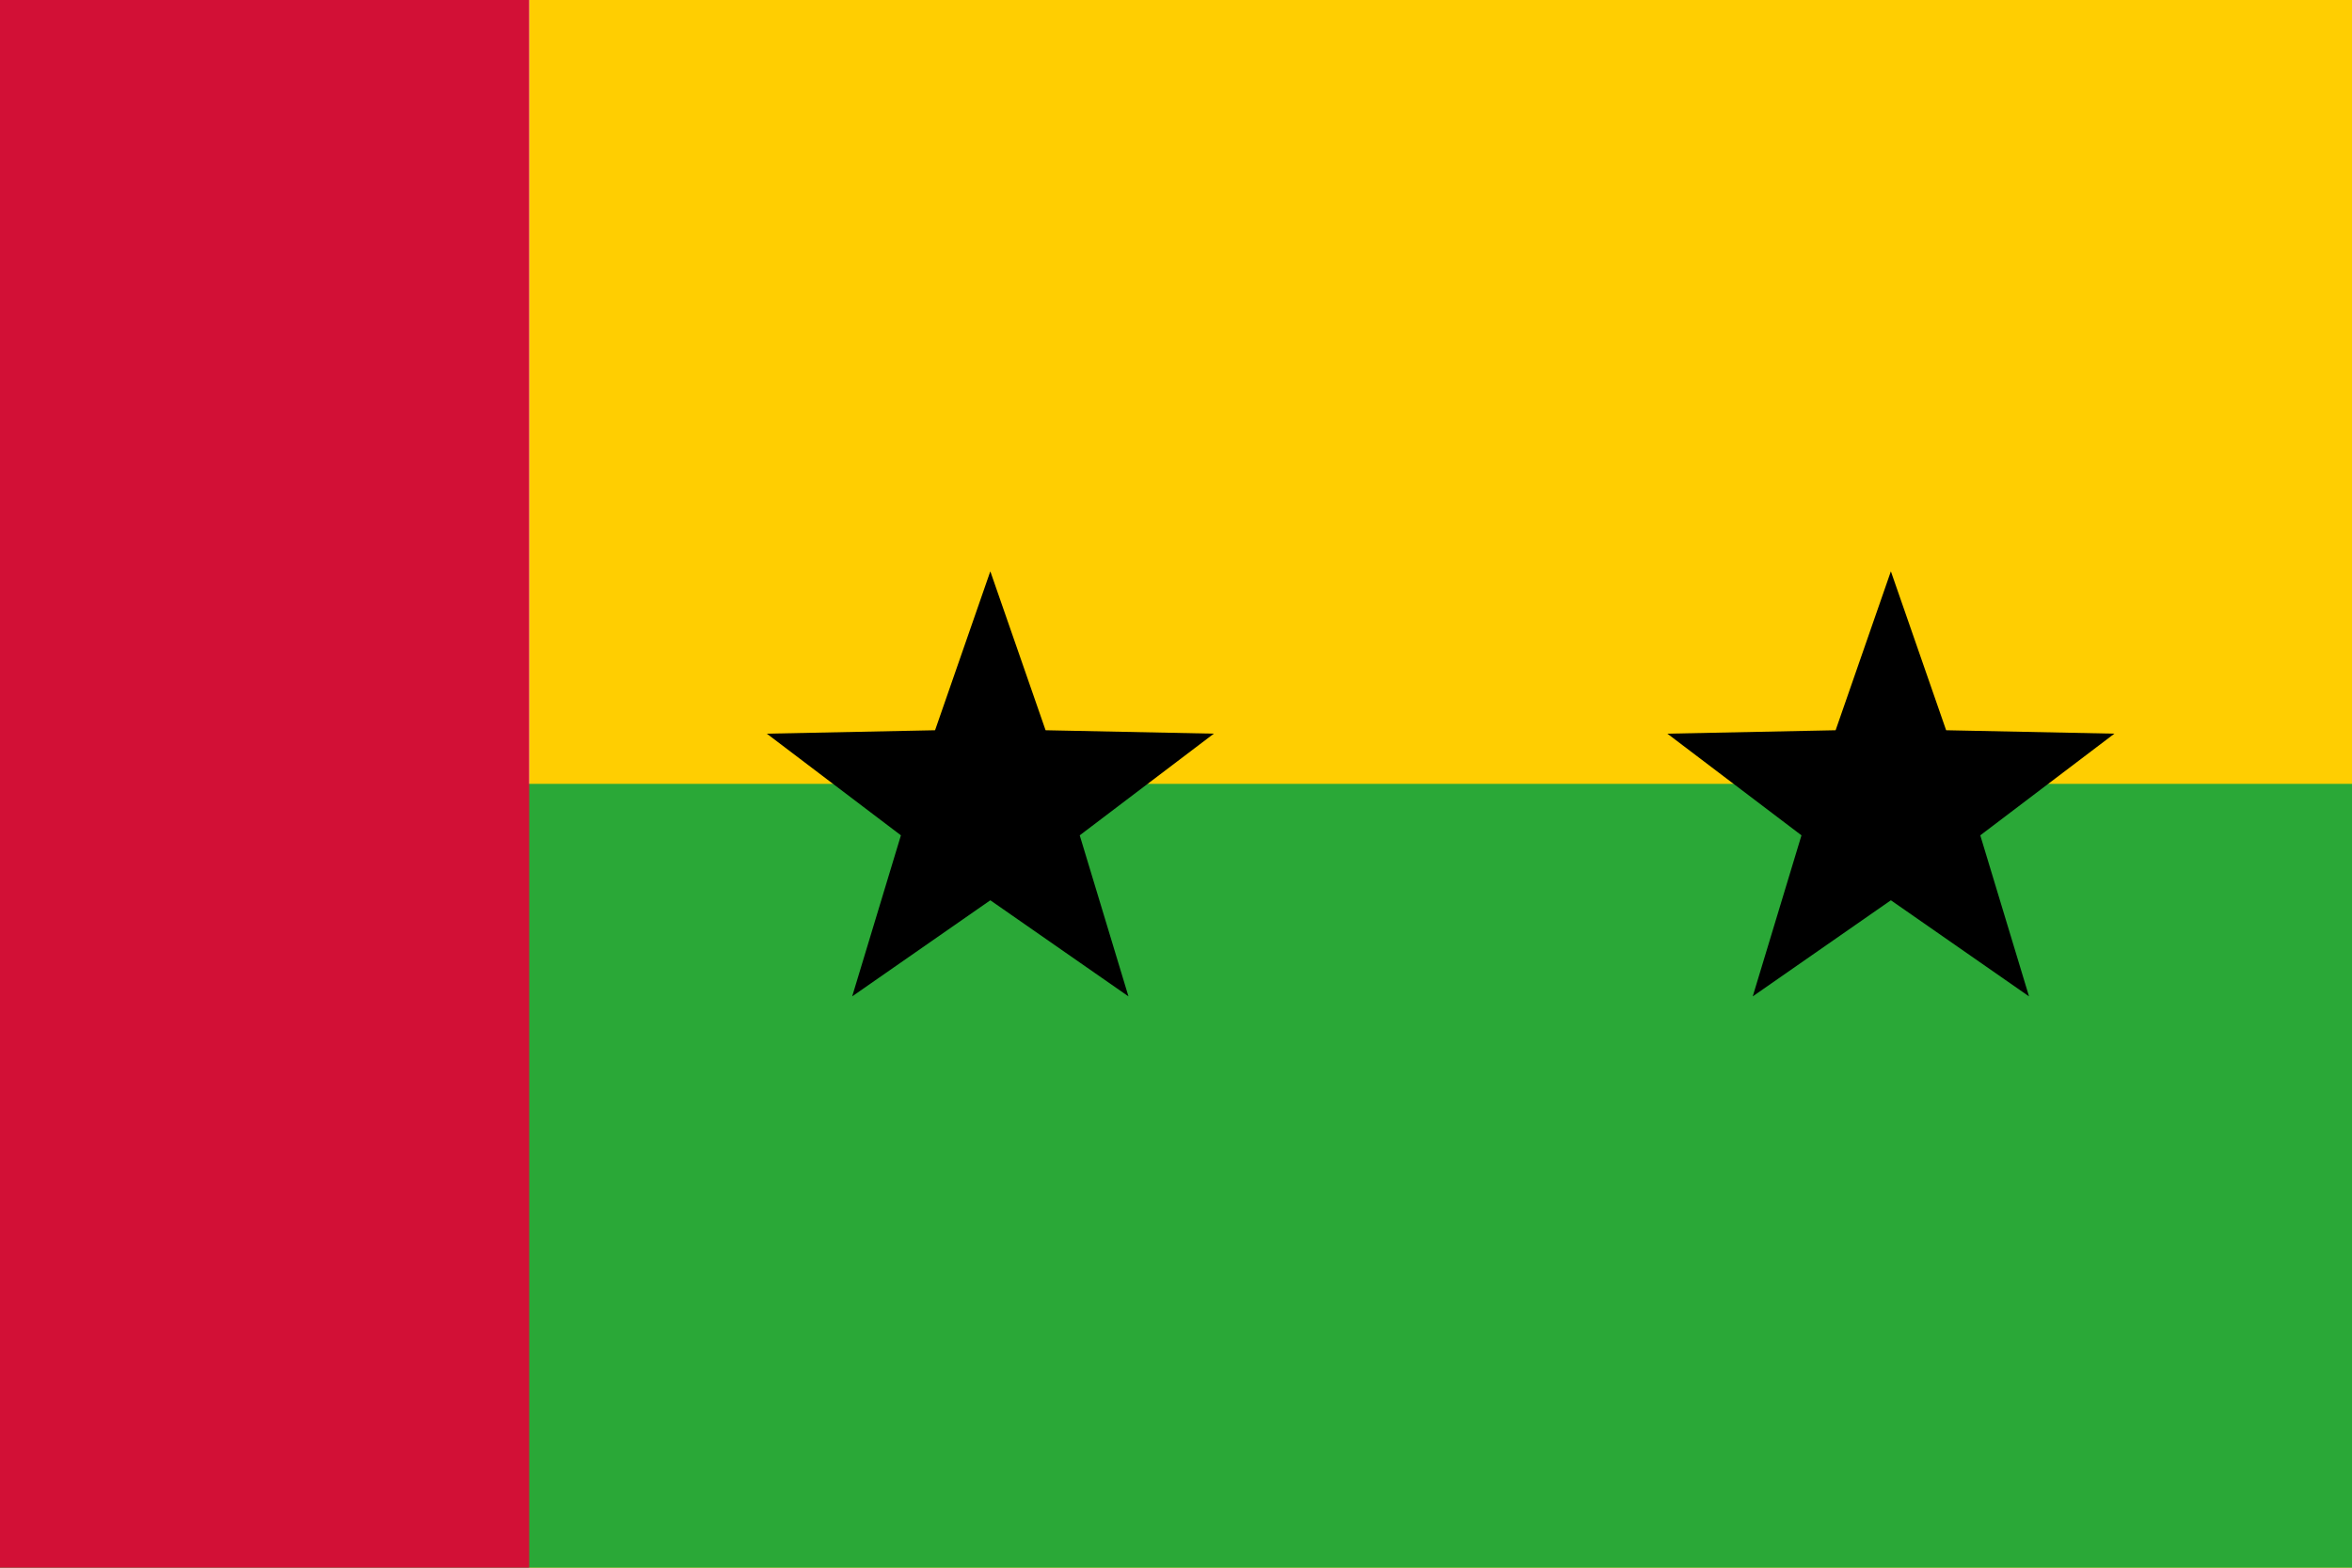
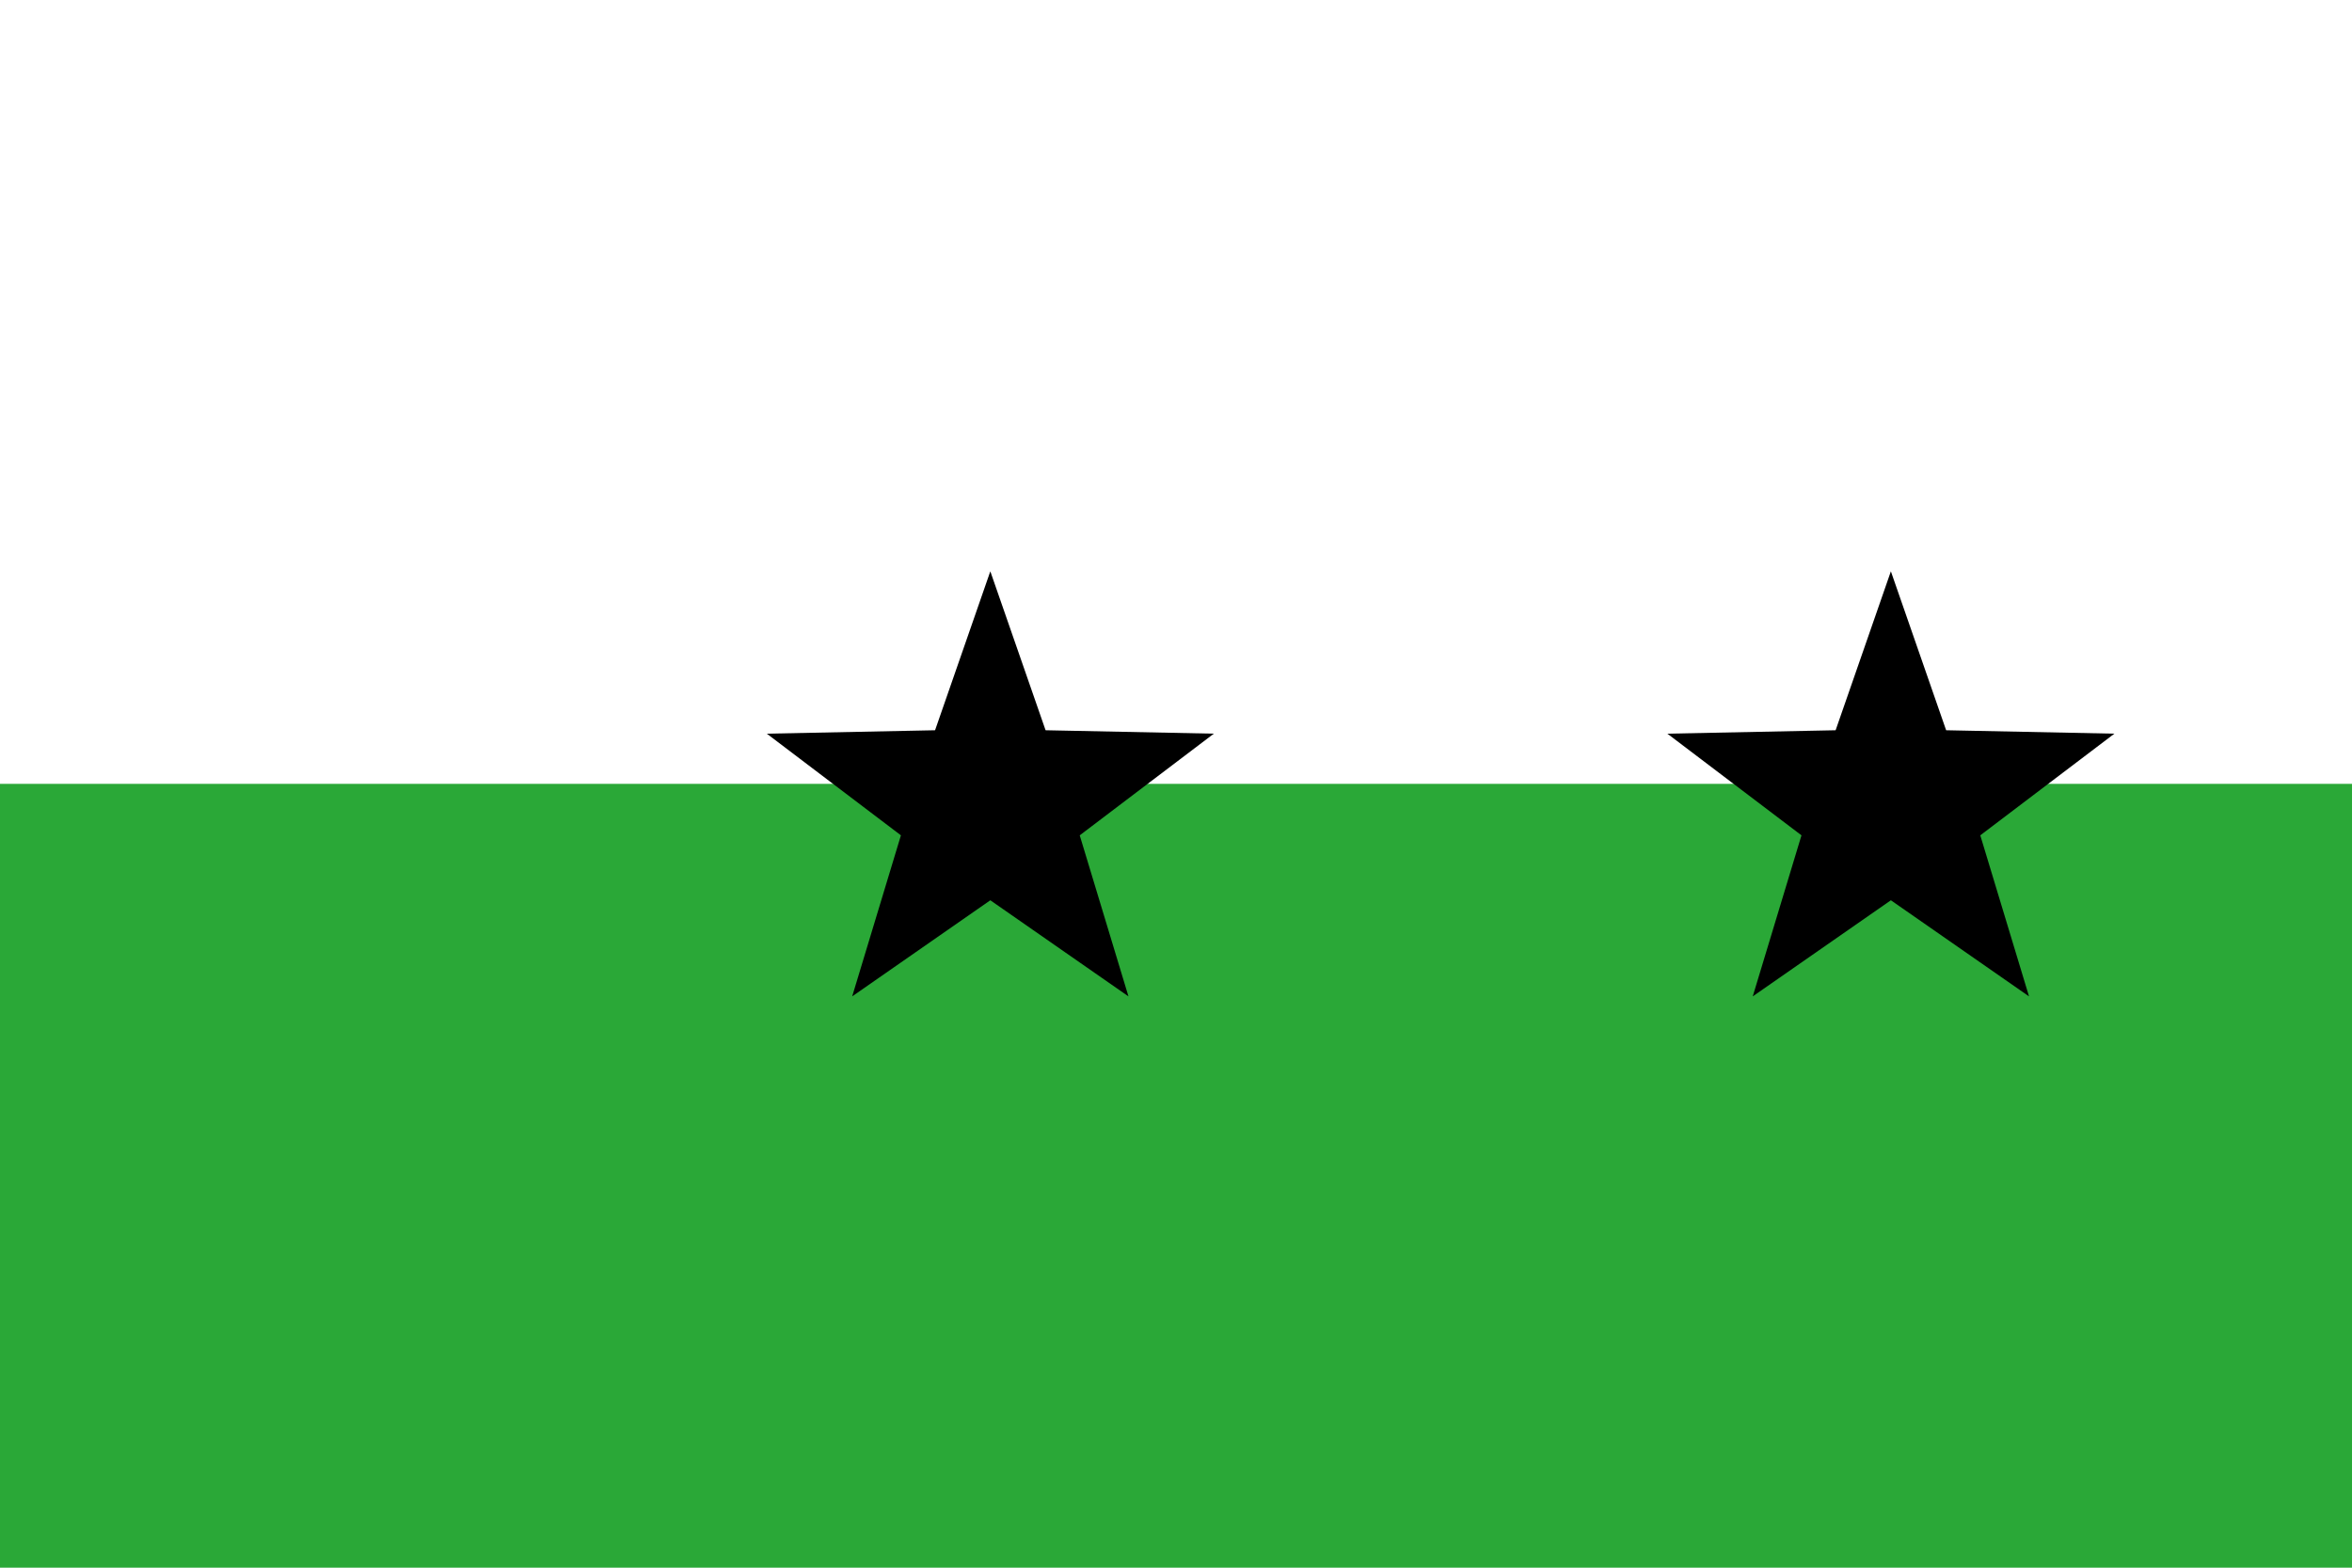
<svg xmlns="http://www.w3.org/2000/svg" viewBox="0 0 2400 1600">
-   <rect x="670.001" y="-130" width="1599.998" height="1860" transform="translate(2270 -670) rotate(90)" style="fill:#ffce01" />
  <rect x="800" y="0" width="799.999" height="2400" transform="translate(2400 -0) rotate(90)" style="fill:#2aa837" />
  <polygon points="1010.533 918.824 869.576 1016.91 919.304 852.542 782.46 748.795 954.15 745.296 1010.533 583.09 1066.915 745.296 1238.605 748.794 1101.762 852.542 1151.489 1016.91 1010.533 918.824" />
  <polygon points="1929.467 918.824 1788.511 1016.91 1838.238 852.542 1701.395 748.795 1873.085 745.296 1929.467 583.09 1985.85 745.296 2157.54 748.794 2020.696 852.542 2070.424 1016.91 1929.467 918.824" />
-   <rect width="540" height="1600" style="fill:#d21036" />
</svg>